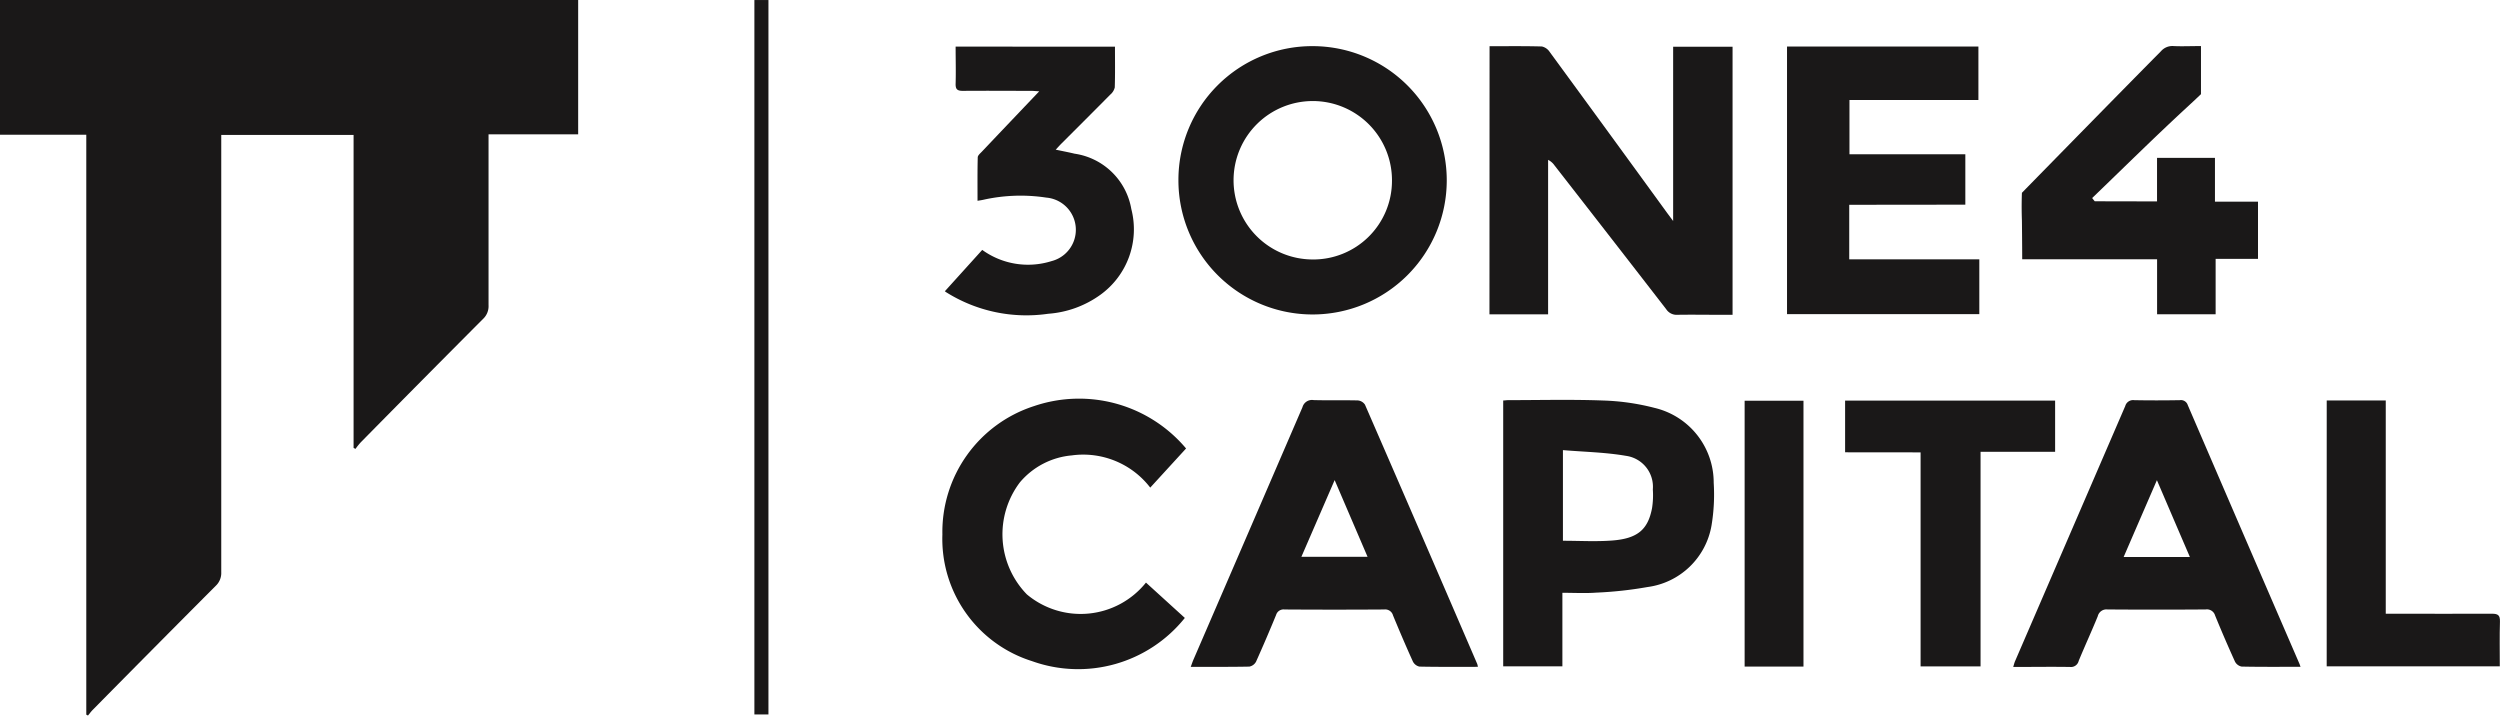
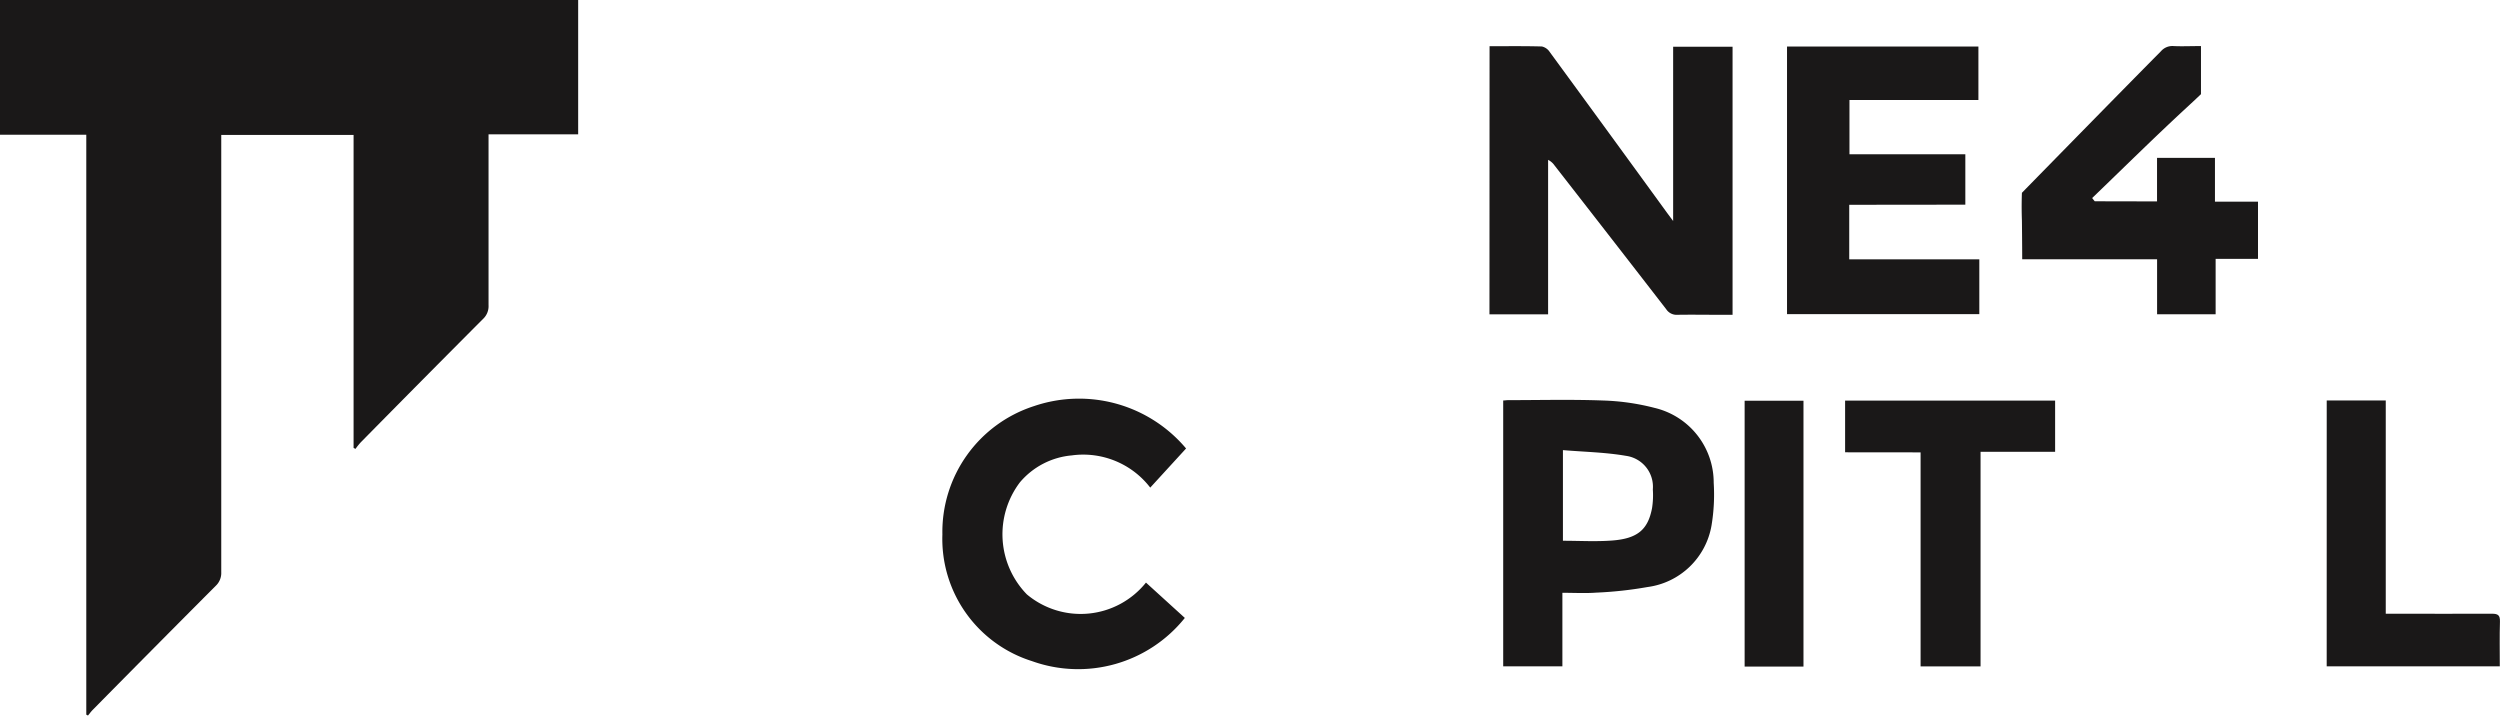
<svg xmlns="http://www.w3.org/2000/svg" width="96.767" height="27.699" viewBox="0 0 96.767 27.699">
  <g id="Group_22490" data-name="Group 22490" transform="translate(-368.176 -2859.149)">
    <path id="Path_53436" data-name="Path 53436" d="M4314.758,79.29h22.38v5.2h-3.469v.373c0,2.079,0,4.158,0,6.238a.675.675,0,0,1-.212.533q-2.377,2.383-4.739,4.782a2.857,2.857,0,0,0-.2.249l-.073-.038V84.514h-5.122v.356q0,8.283,0,16.567a.682.682,0,0,1-.216.531q-2.387,2.394-4.76,4.8c-.066.067-.122.145-.182.218l-.066-.034V84.505h-3.353Z" transform="translate(-3946.583 2779.859)" fill="#1a1818" />
    <path id="Path_53437" data-name="Path 53437" d="M4606.374,88.323c.693,0,1.36-.009,2.026.01a.49.49,0,0,1,.3.209q2.271,3.1,4.528,6.207c.068.093.138.185.252.339V88.342h2.3V98.719h-.508c-.542,0-1.084-.009-1.625,0a.48.48,0,0,1-.435-.216q-2.156-2.786-4.323-5.565a.65.65,0,0,0-.249-.216V98.7h-2.27Z" transform="translate(-4180.542 2772.615)" fill="#1a1818" />
    <path id="Path_53438" data-name="Path 53438" d="M4667.023,94.527v2.11h5.035v2.122h-7.443V88.4h7.408v2.07h-4.991v2.1h4.485v1.952Z" transform="translate(-4227.269 2772.549)" fill="#1a1818" />
-     <path id="Path_53439" data-name="Path 53439" d="M4550.684,88.322a5.193,5.193,0,1,1-5.2,5.194,5.179,5.179,0,0,1,5.2-5.194m3.066,5.215a3.066,3.066,0,1,0-3.1,3.042,3.045,3.045,0,0,0,3.1-3.042" transform="translate(-4131.695 2772.613)" fill="#1a1818" />
-     <path id="Path_53440" data-name="Path 53440" d="M4558.995,167.92c-.776,0-1.521.007-2.265-.009a.372.372,0,0,1-.255-.2c-.267-.588-.52-1.183-.767-1.78a.314.314,0,0,0-.34-.231q-1.931.013-3.861,0a.3.3,0,0,0-.325.211q-.373.91-.776,1.808a.371.371,0,0,1-.261.192c-.745.015-1.489.009-2.267.009.043-.115.074-.211.114-.3q2.108-4.874,4.211-9.751a.381.381,0,0,1,.428-.274c.571.016,1.142,0,1.712.013a.37.37,0,0,1,.279.165q2.183,5.015,4.346,10.038a.761.761,0,0,1,.025.111m-6.833-4.26h2.562l-1.274-2.97-1.288,2.97" transform="translate(-4133.612 2717.04)" fill="#1a1818" />
-     <path id="Path_53441" data-name="Path 53441" d="M4719.987,167.924c-.785,0-1.53.007-2.274-.009a.369.369,0,0,1-.258-.194q-.4-.882-.768-1.781a.33.33,0,0,0-.366-.236q-1.9.014-3.8,0a.345.345,0,0,0-.376.262c-.237.581-.5,1.151-.739,1.73a.306.306,0,0,1-.334.234c-.725-.012-1.45,0-2.2,0,.026-.085.042-.154.069-.218q2.134-4.941,4.268-9.883a.315.315,0,0,1,.344-.226c.59.012,1.18.01,1.77,0a.277.277,0,0,1,.306.193q2.153,5,4.313,9.99c.016.034.026.07.053.144m-4.284-4.255c-.428-.994-.838-1.951-1.277-2.975-.448,1.034-.863,1.992-1.288,2.975Z" transform="translate(-4262.771 2717.035)" fill="#1a1818" />
    <path id="Path_53442" data-name="Path 53442" d="M4611.339,165.037v2.848h-2.291v-10.29c.071,0,.136-.013.2-.013,1.22,0,2.44-.031,3.658.014a9.028,9.028,0,0,1,2,.286,2.972,2.972,0,0,1,2.29,2.9,7.3,7.3,0,0,1-.083,1.643,2.9,2.9,0,0,1-2.484,2.392,15.025,15.025,0,0,1-1.982.216c-.422.031-.847.006-1.308.006m.021-5.526v3.512c.646,0,1.275.038,1.9-.009.987-.074,1.392-.42,1.55-1.257a3.26,3.26,0,0,0,.03-.721,1.208,1.208,0,0,0-1.04-1.3c-.791-.137-1.6-.151-2.437-.221" transform="translate(-4182.688 2717.055)" fill="#1a1818" />
    <path id="Path_53443" data-name="Path 53443" d="M4715.79,94.318V92.632h2.242v1.695h1.666v2.214h-1.64v2.145h-2.266V96.558h-5.221c0-.523-.011-1.5-.011-1.5-.022-.588,0-1.073,0-1.073s3.87-3.956,5.382-5.48a.582.582,0,0,1,.48-.2c.338.016.676,0,1.069,0,0,.336,0,1.861,0,1.861s-.13.128-.566.53c-1.236,1.141-2.433,2.325-3.646,3.492.033.042.065.083.1.125Z" transform="translate(-4264.122 2772.627)" fill="#1a1818" />
    <path id="Path_53444" data-name="Path 53444" d="M4507.158,164.54l1.5,1.364a5.291,5.291,0,0,1-5.919,1.671,4.958,4.958,0,0,1-3.465-4.9,5.118,5.118,0,0,1,3.555-4.973,5.412,5.412,0,0,1,5.877,1.643l-1.387,1.515a3.27,3.27,0,0,0-3.036-1.247,2.968,2.968,0,0,0-2.009,1.043,3.334,3.334,0,0,0,.269,4.336,3.241,3.241,0,0,0,4.611-.456" transform="translate(-4094.621 2717.163)" fill="#1a1818" />
-     <path id="Path_53445" data-name="Path 53445" d="M4506.31,88.425c0,.536.009,1.057-.008,1.576a.517.517,0,0,1-.176.281c-.625.633-1.256,1.261-1.885,1.89-.067.067-.131.139-.225.239.265.056.5.1.727.155a2.612,2.612,0,0,1,2.2,2.145,3.125,3.125,0,0,1-1.2,3.319,3.933,3.933,0,0,1-2.019.733,5.84,5.84,0,0,1-3.945-.832c-.039-.026-.076-.058-.053-.04l1.446-1.6a3.026,3.026,0,0,0,2.682.434,1.251,1.251,0,0,0-.207-2.459,6.608,6.608,0,0,0-2.448.088c-.057.012-.113.02-.209.036,0-.57-.006-1.125.008-1.68,0-.077.1-.158.164-.226.724-.764,1.45-1.527,2.216-2.331-.136-.008-.225-.018-.314-.018-.879,0-1.761-.008-2.641,0-.218,0-.287-.061-.281-.278.014-.472,0-.945,0-1.435Z" transform="translate(-4094.977 2772.531)" fill="#1a1818" />
    <path id="Path_53446" data-name="Path 53446" d="M4676,159.714v-2h8.129v1.982h-2.886V168h-2.321v-8.283Z" transform="translate(-4236.406 2716.942)" fill="#1a1818" />
    <path id="Path_53447" data-name="Path 53447" d="M4770.278,157.692h2.285v8.254h.364c1.249,0,2.5.006,3.745,0,.237,0,.318.059.311.306-.018.569-.006,1.139-.006,1.731h-6.7Z" transform="translate(-4312.042 2716.958)" fill="#1a1818" />
    <rect id="Rectangle_10472" data-name="Rectangle 10472" width="2.278" height="10.29" transform="translate(435.705 2874.66)" fill="#1a1818" />
-     <rect id="Rectangle_10473" data-name="Rectangle 10473" width="0.544" height="27.653" transform="translate(397.376 2859.15)" fill="#1a1818" />
  </g>
</svg>